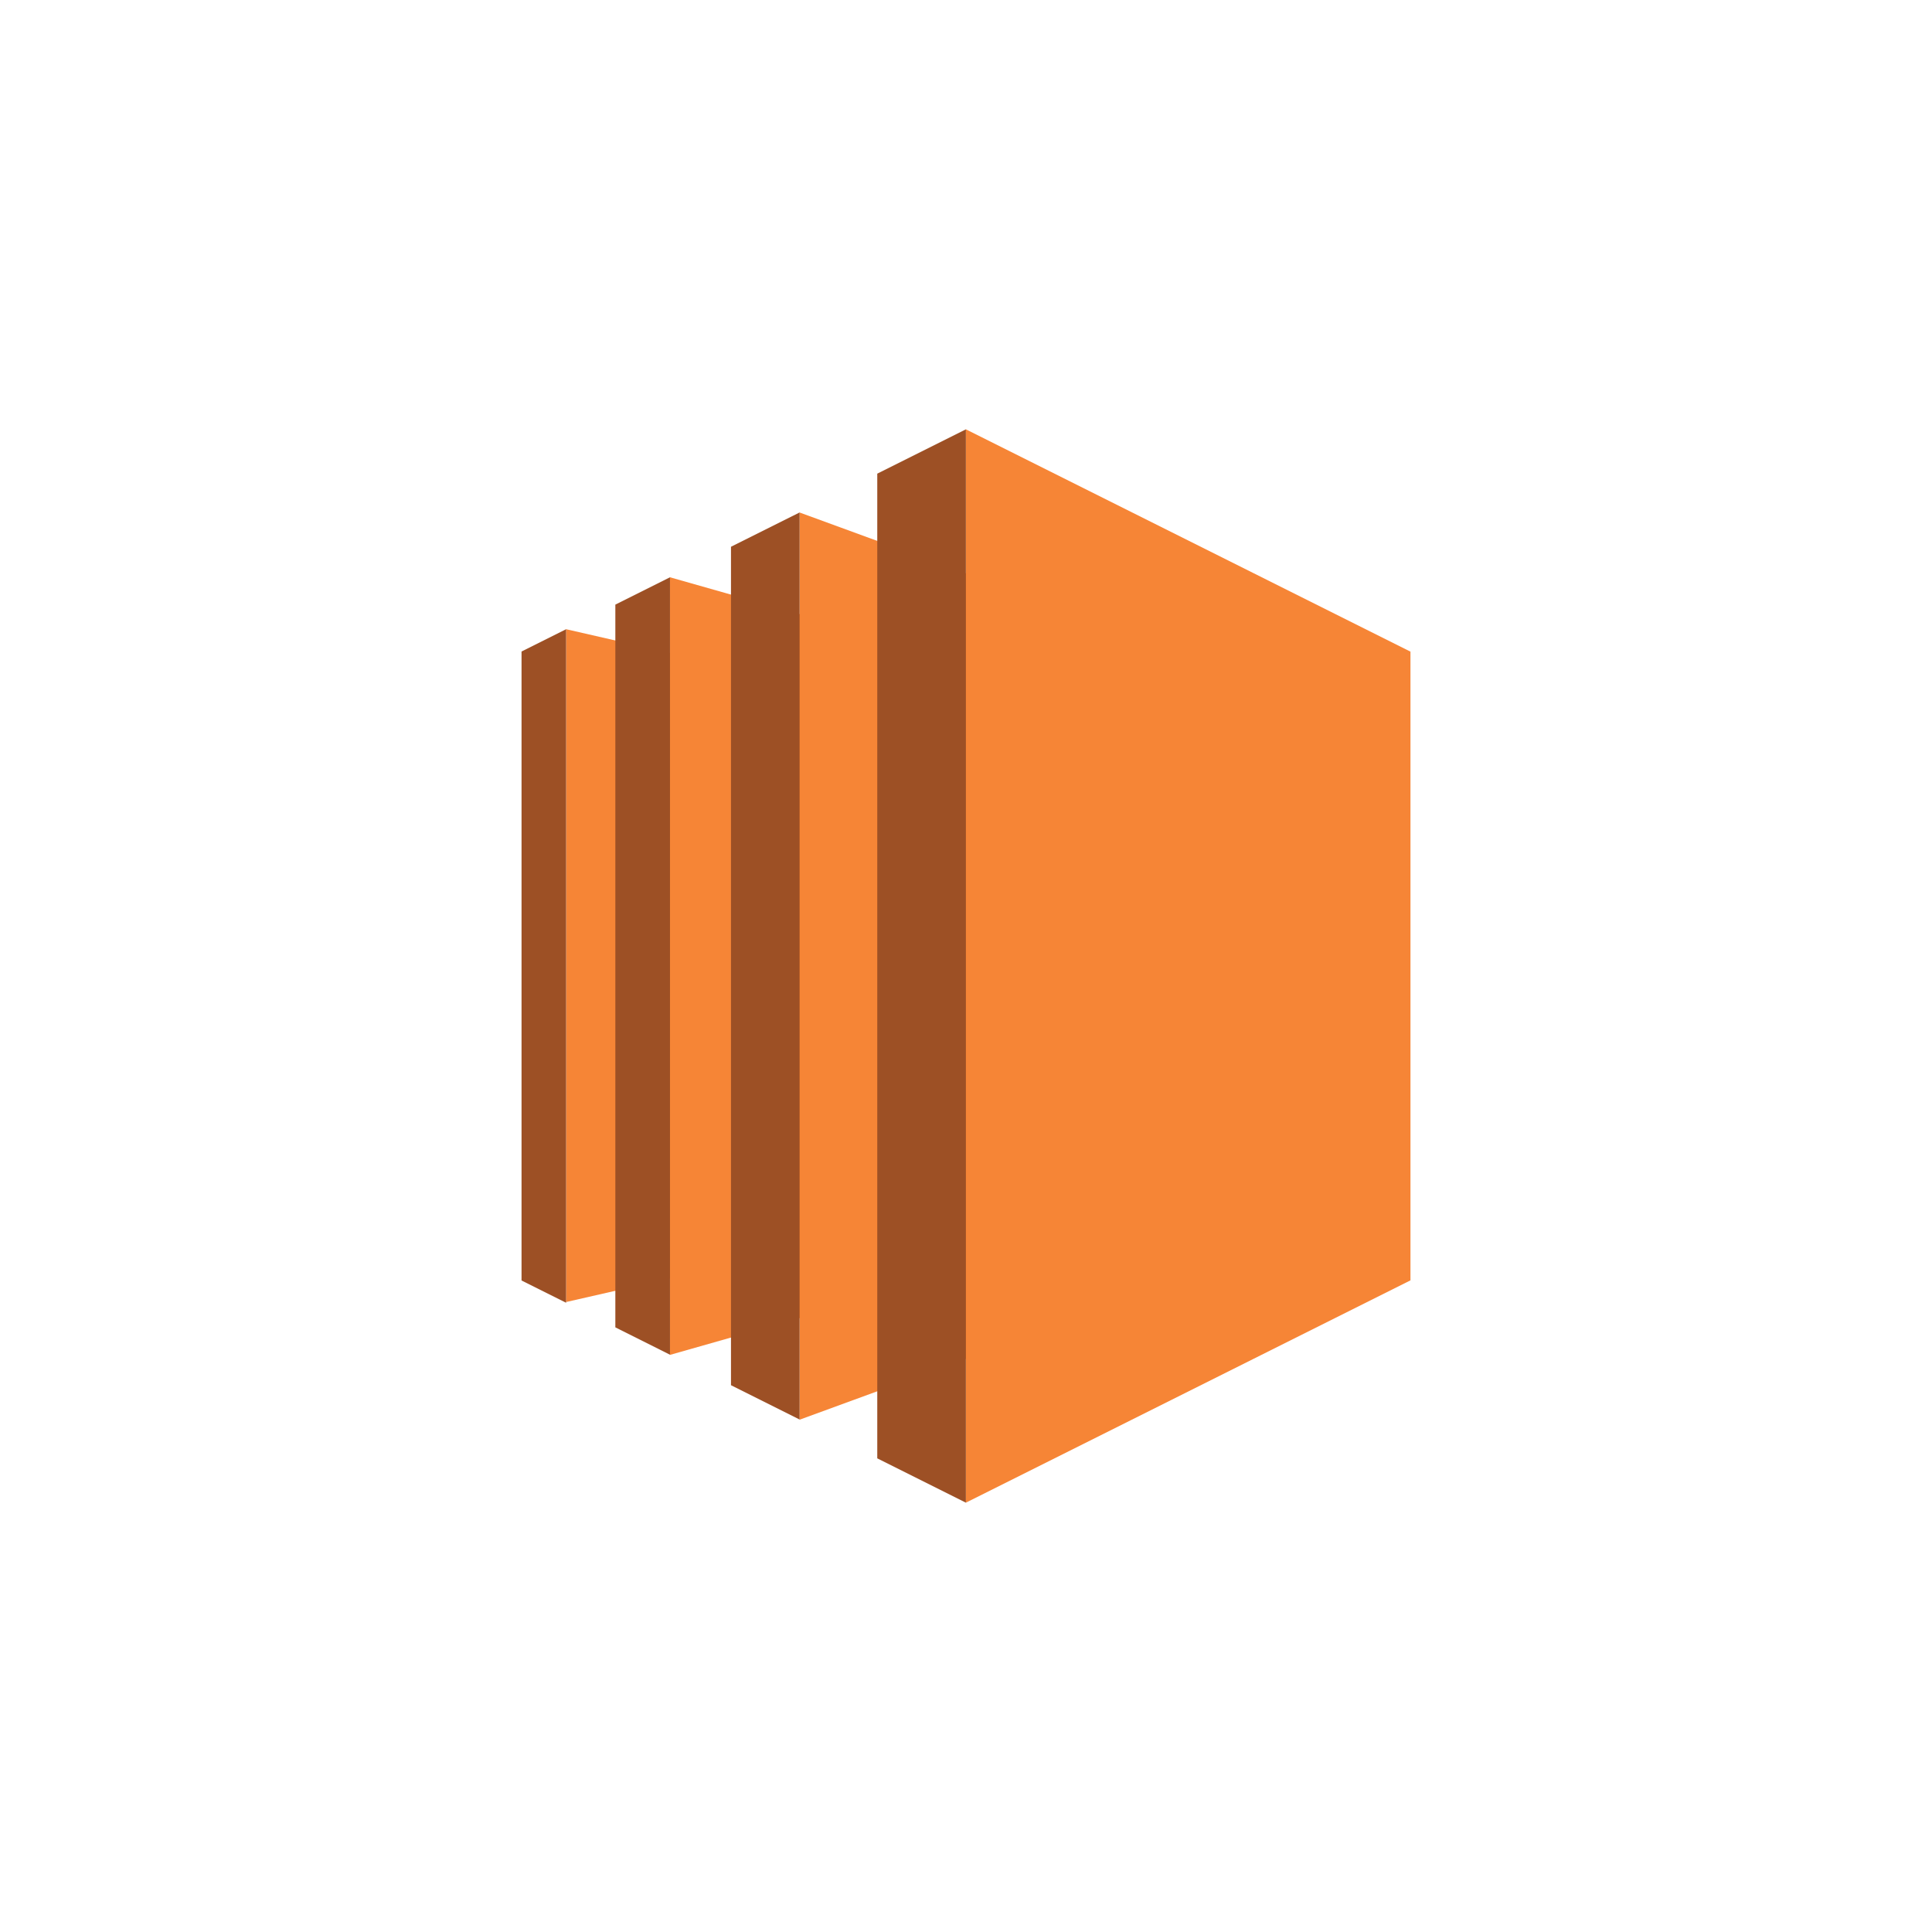
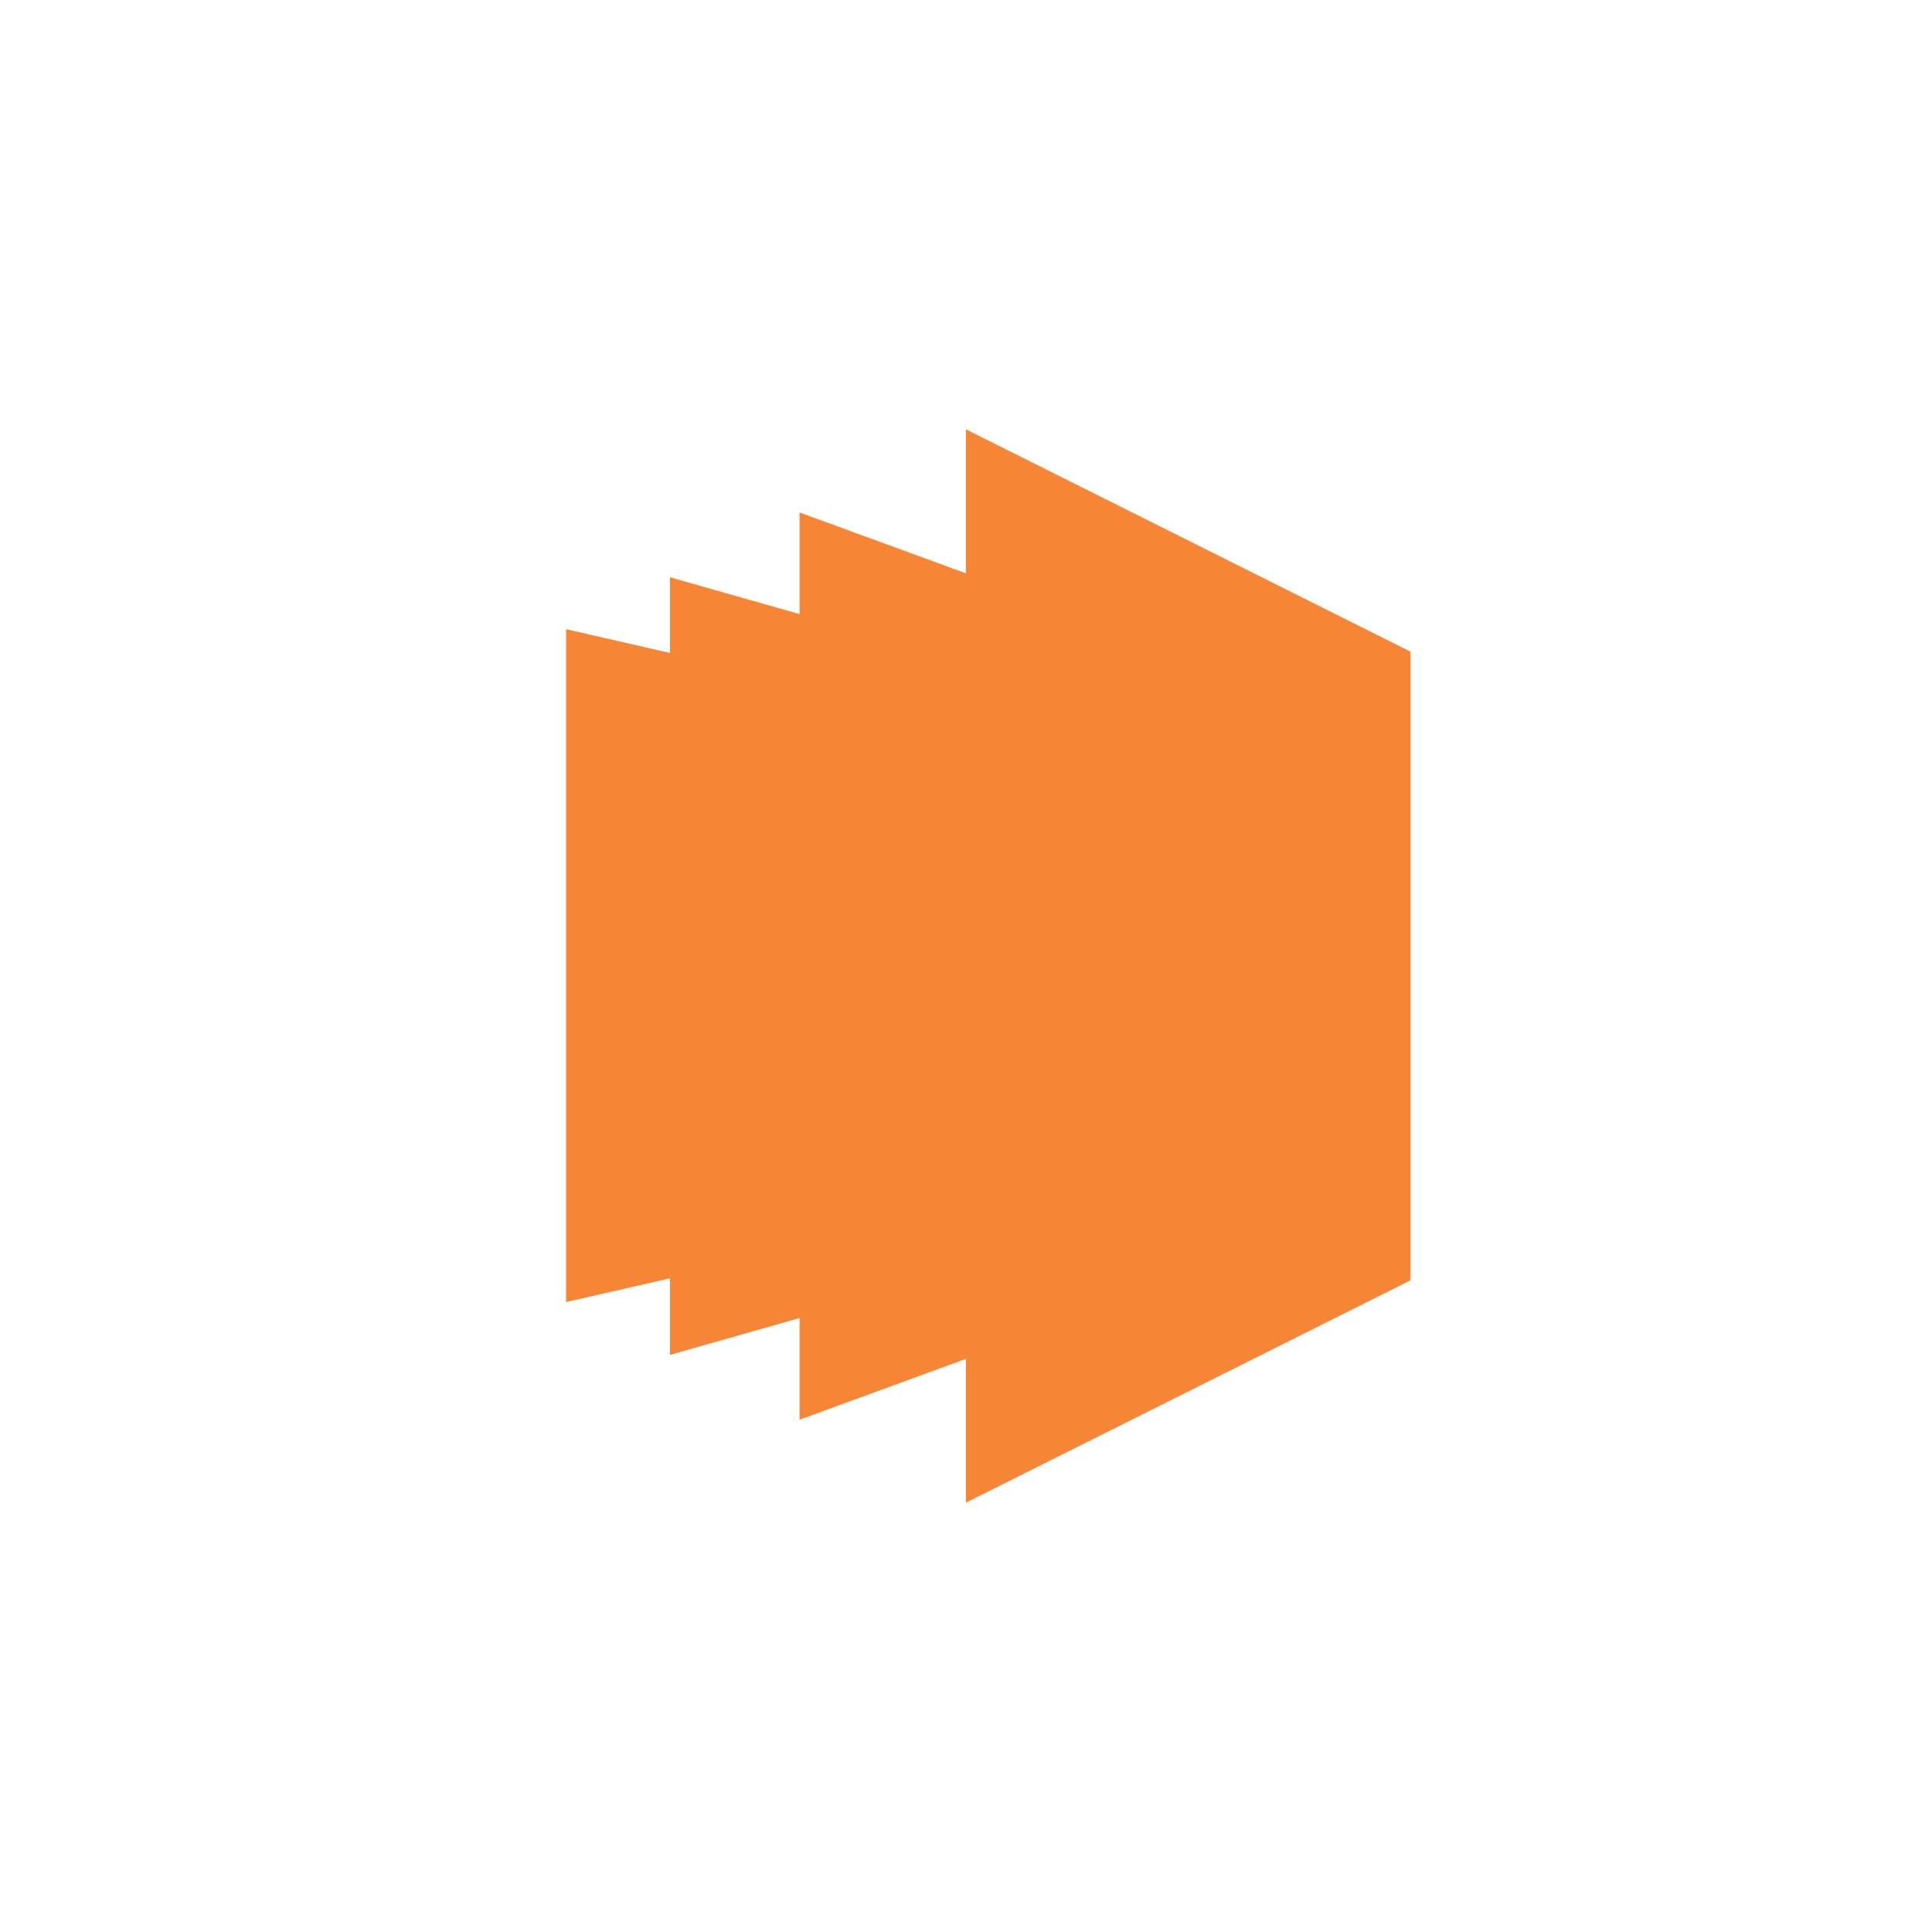
<svg xmlns="http://www.w3.org/2000/svg" width="56" height="56" viewBox="0 0 56 56" fill="none">
  <path d="M19.42 37.053L16.409 37.74V18.238L19.42 18.927V37.053Z" fill="#F68536" />
  <path d="M23.177 38.204L19.42 39.272V16.733L23.177 17.8V38.204ZM27.997 39.387L23.177 41.151V14.855L27.997 16.618V39.387ZM40.883 37.112L27.997 43.556V12.444L40.883 18.888V37.112Z" fill="#F68536" />
-   <path d="M25.428 13.729L27.997 12.444V43.556L25.428 42.271V13.729ZM21.188 15.848L23.177 14.854V41.146L21.188 40.151V15.848ZM17.836 17.525L19.42 16.733V39.267L17.836 38.474V17.525ZM16.409 18.238L15.117 18.884V37.116L16.409 37.761V18.238Z" fill="#9D5025" />
</svg>